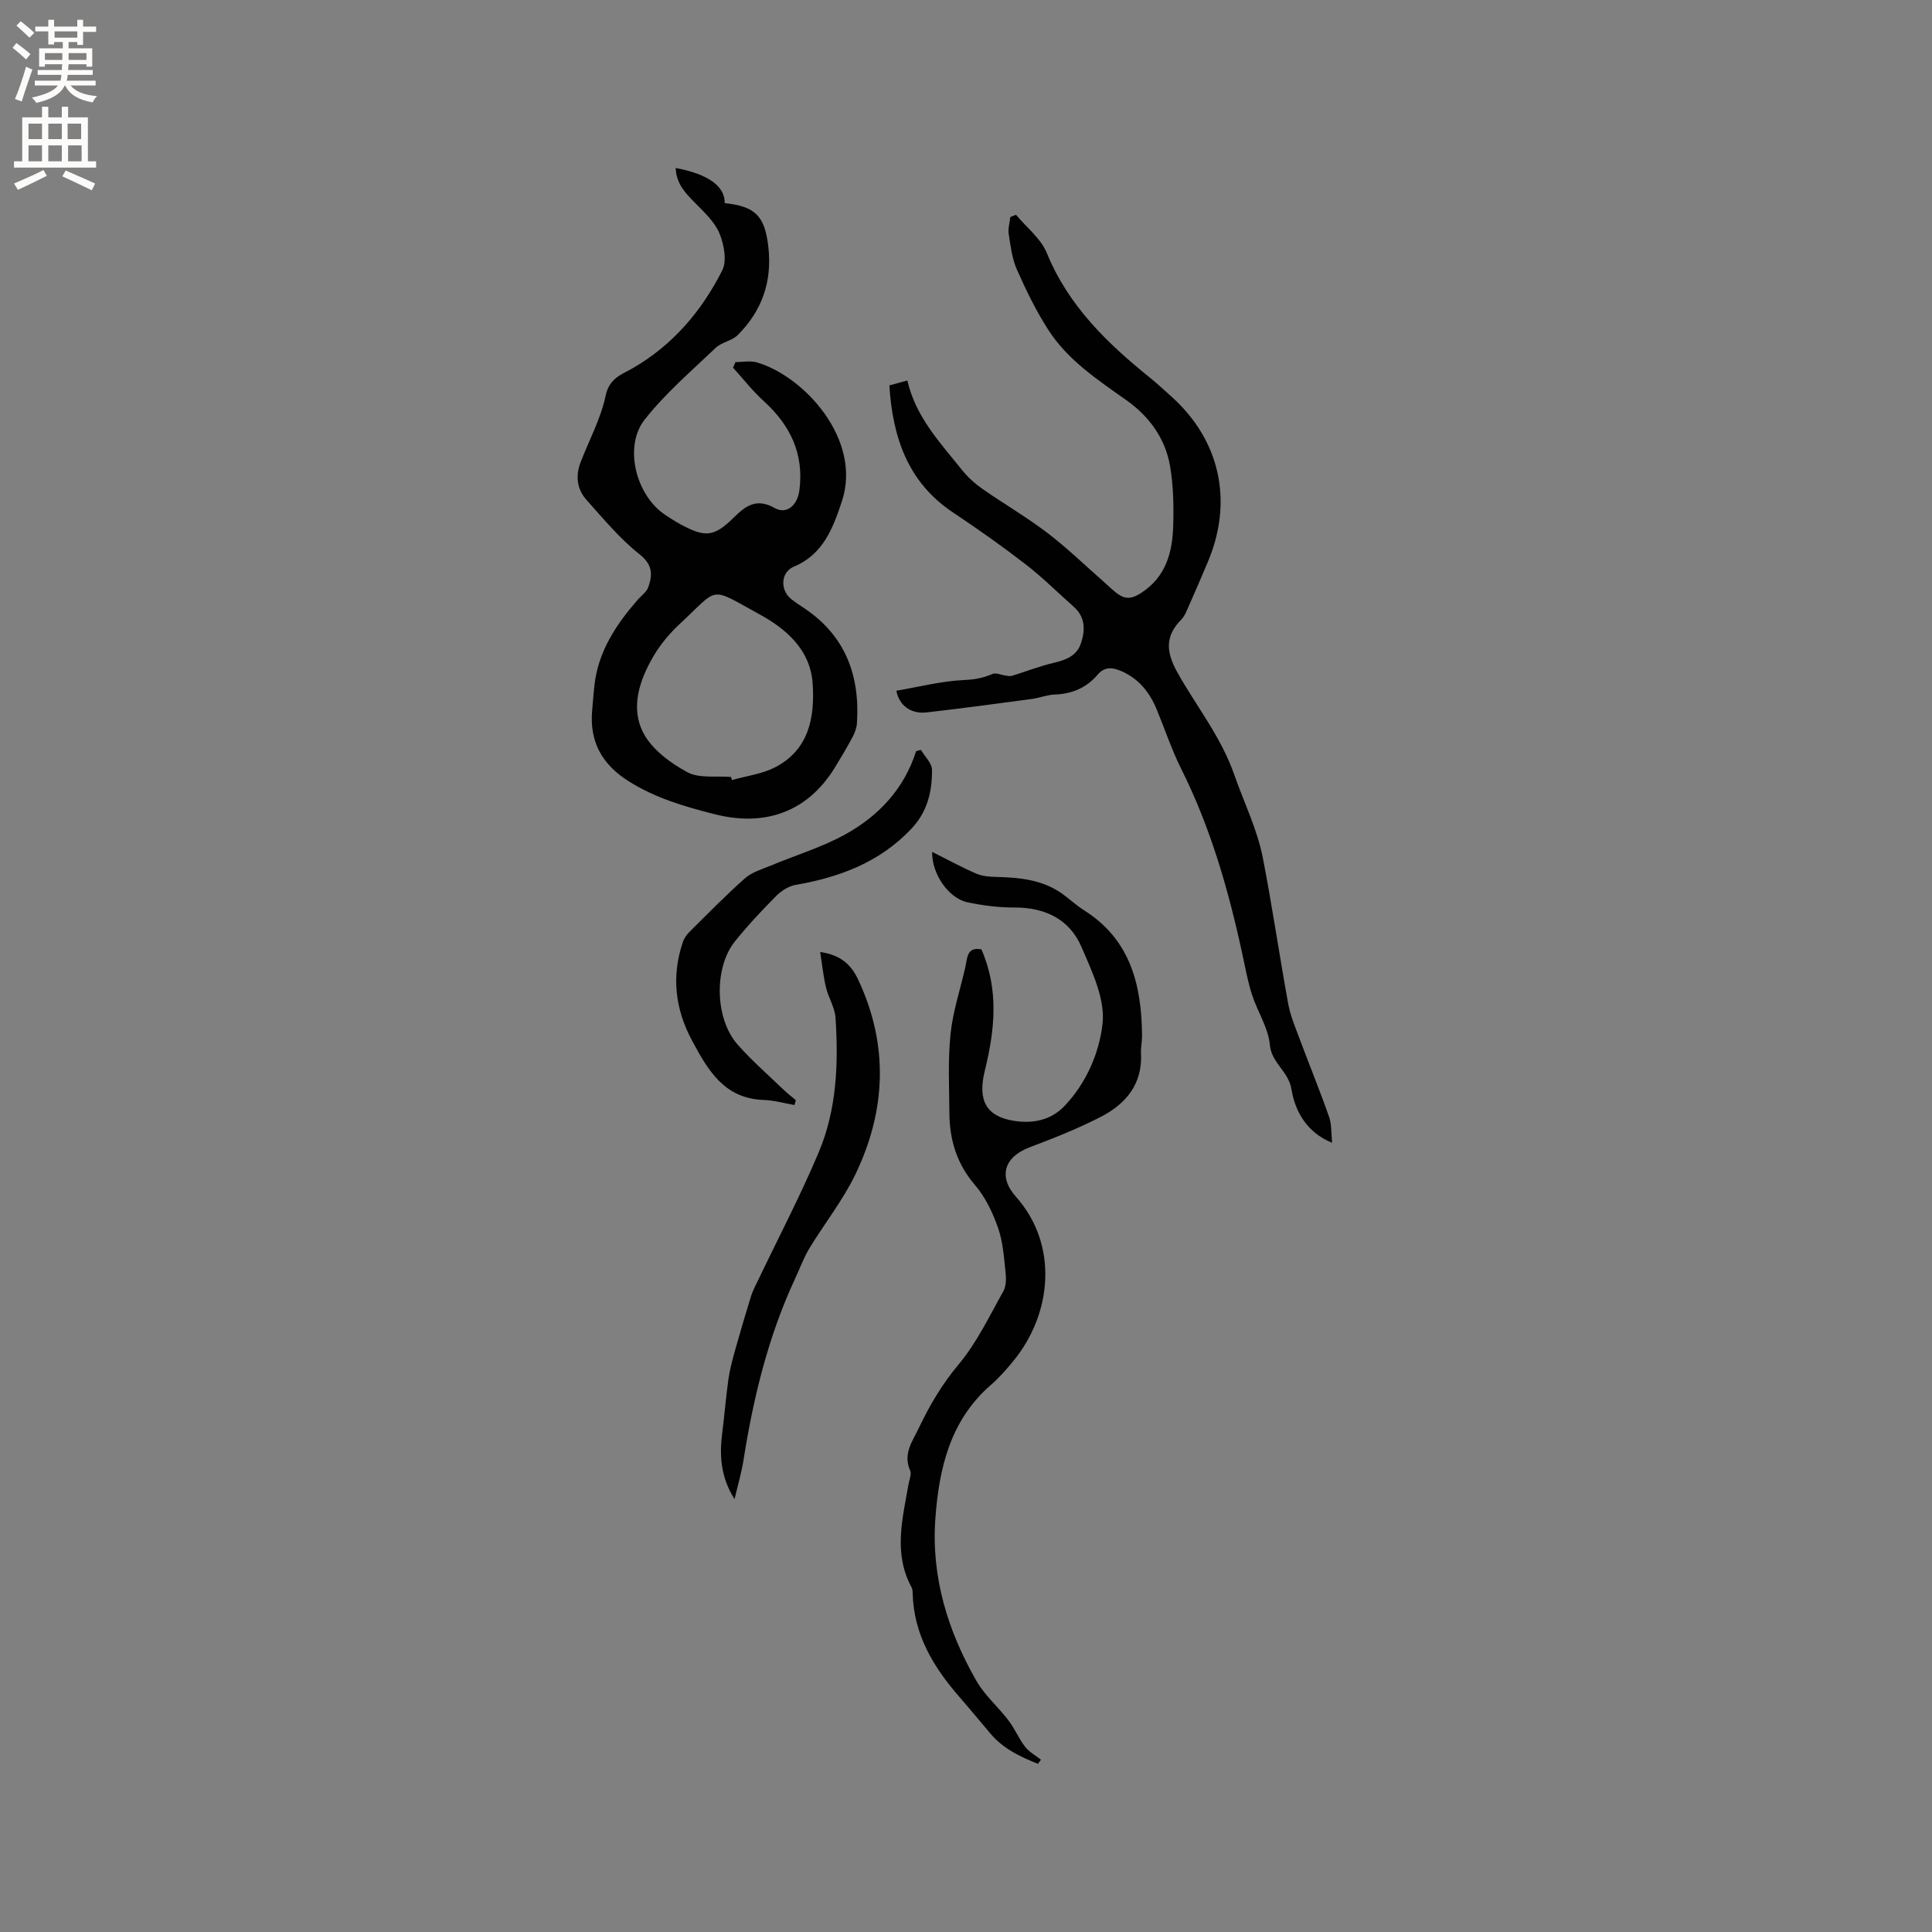
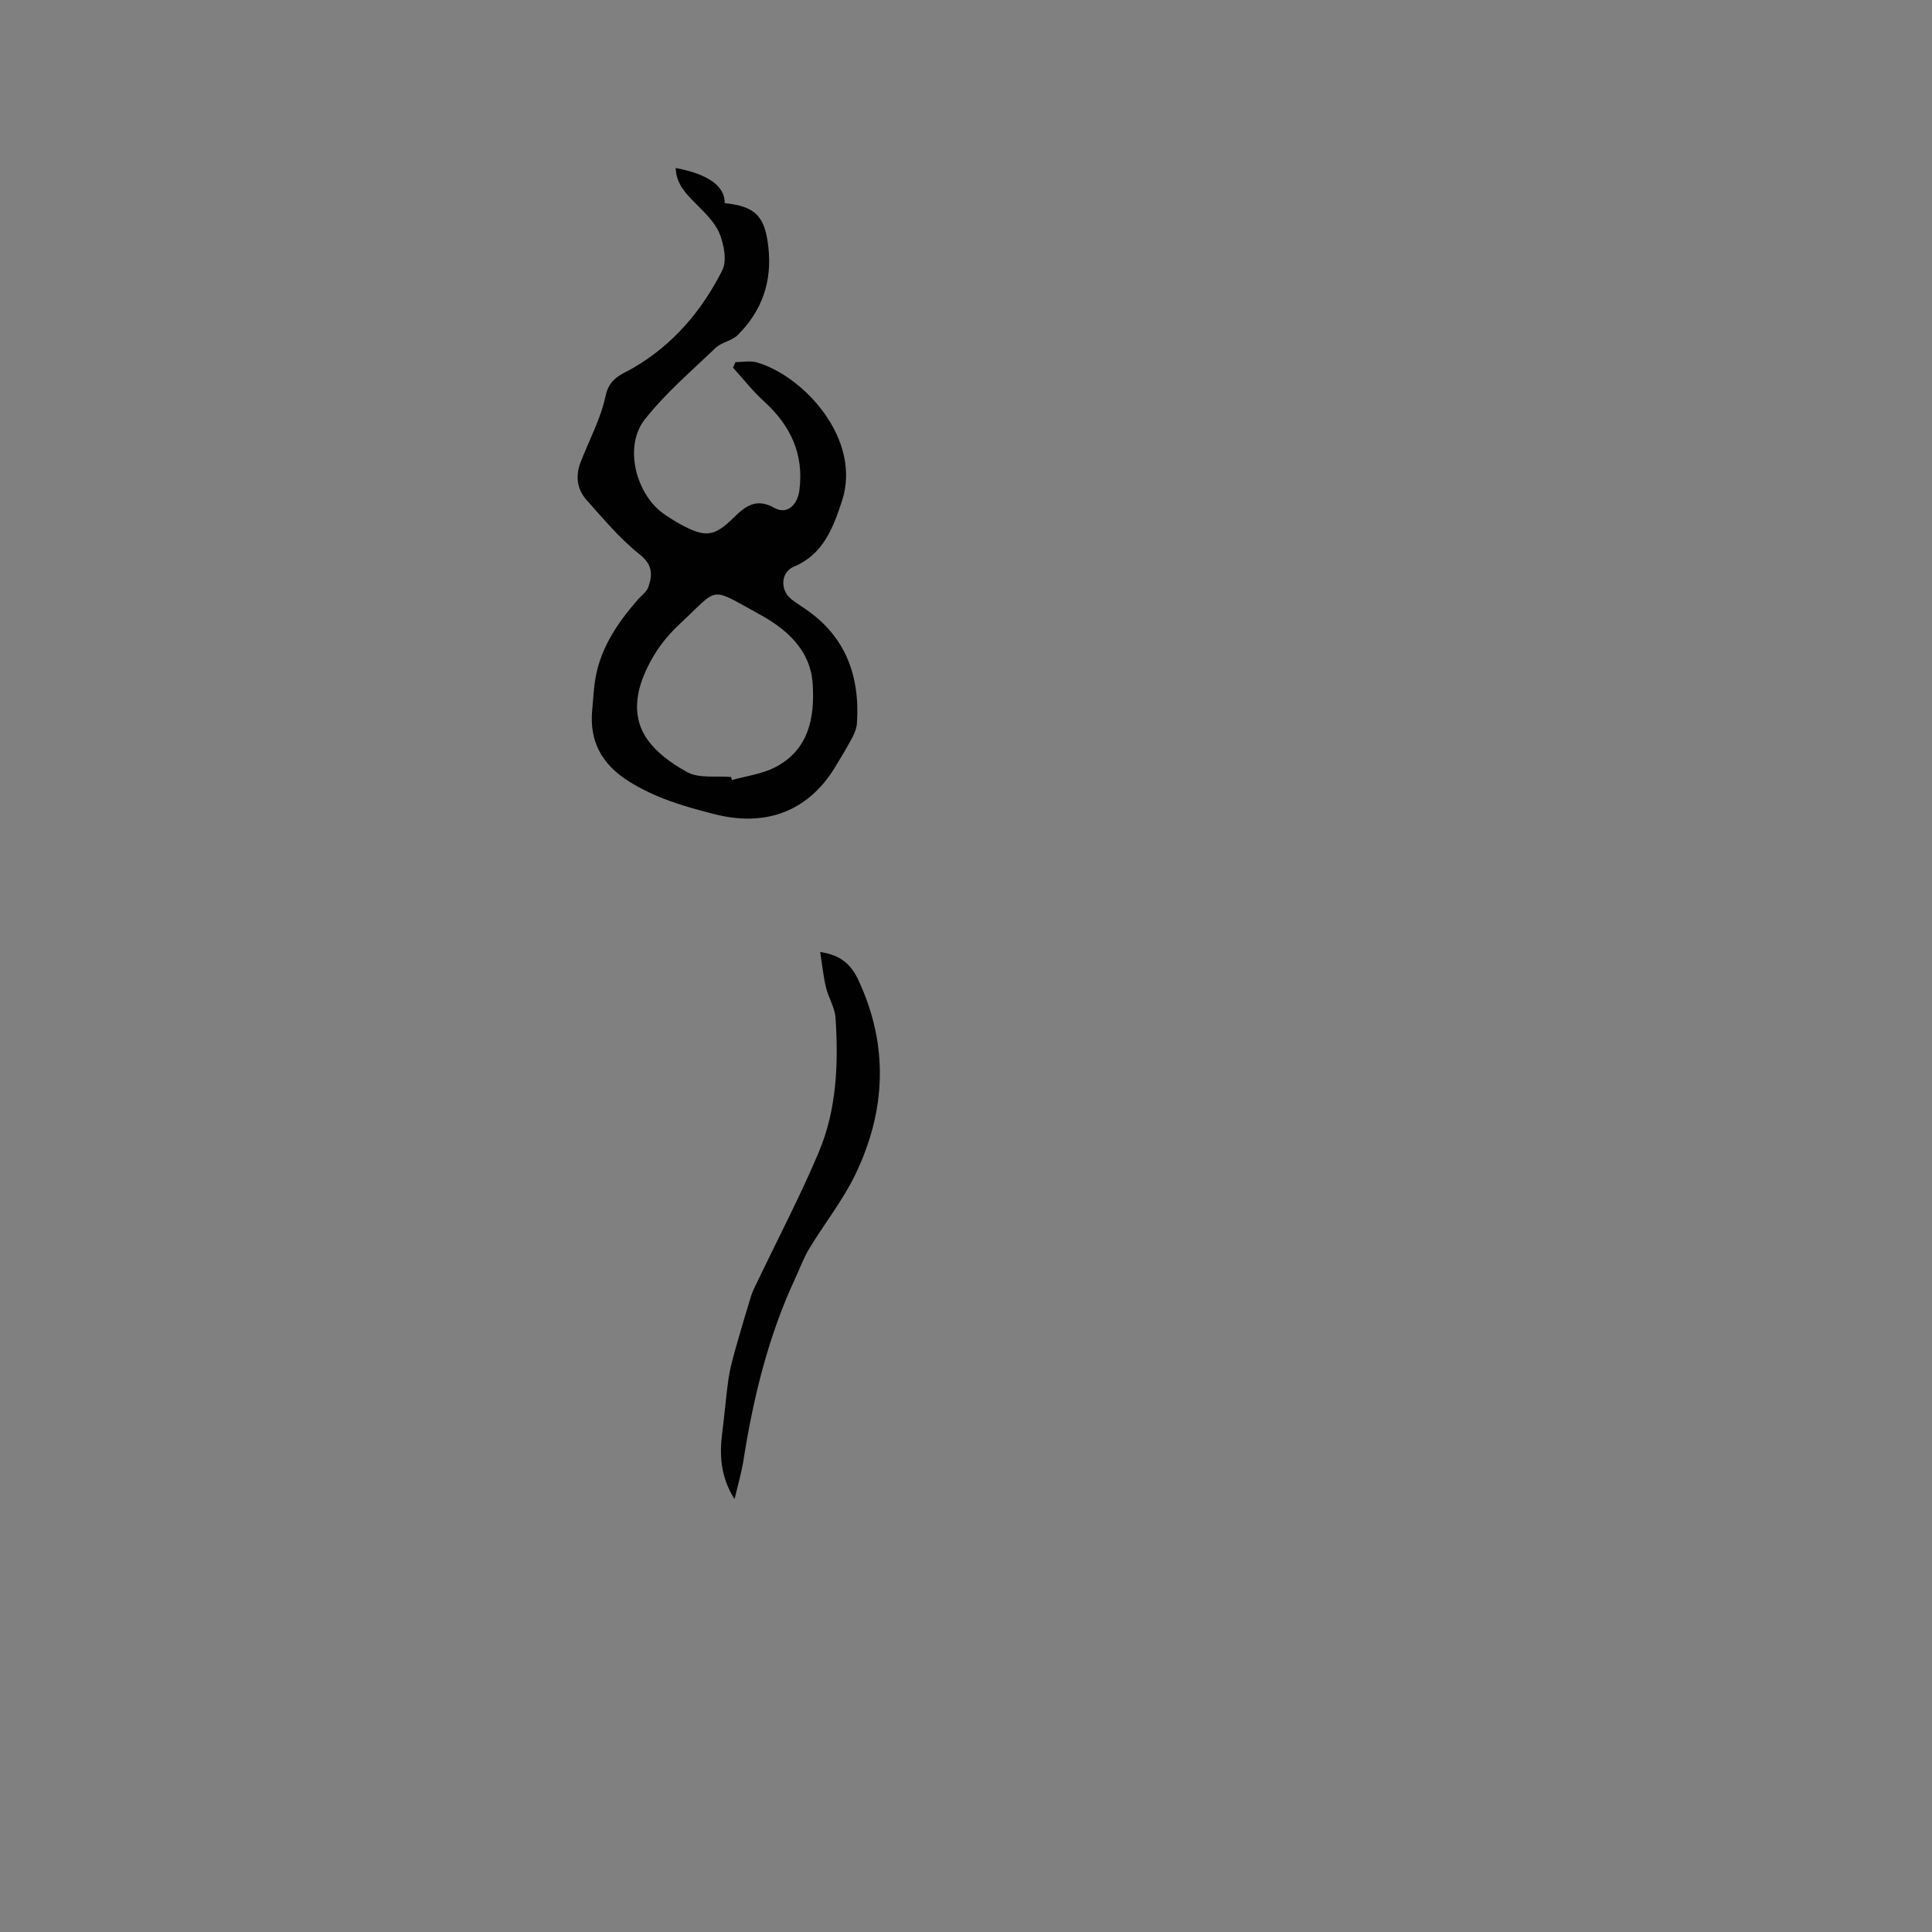
<svg xmlns="http://www.w3.org/2000/svg" enable-background="new 0 0 400 400" viewBox="0 0 400 400">
  <rect x="0" y="0" width="400" height="400" fill="#808080" stroke="none" />
  <g fill="#010102">
    <path d="m139.89 34.78c6.82 1.28 10.23 3.82 10.15 7.28 6.41.65 8.32 2.73 9.04 9.09.81 7.15-1.32 13.21-6.33 18.21-1.21 1.21-3.34 1.48-4.58 2.66-5.04 4.81-10.41 9.41-14.69 14.84-4.46 5.67-1.76 15.87 4.38 19.83.98.63 1.95 1.28 2.97 1.83 5.15 2.8 7 2.68 11.1-1.38 2.53-2.5 4.76-4.05 8.46-1.96 2.49 1.4 4.7-.56 5.11-3.62 1-7.61-1.88-13.54-7.42-18.56-2.3-2.08-4.22-4.58-6.31-6.88.17-.38.33-.77.5-1.15 1.47 0 3.03-.33 4.38.05 9.77 2.79 21.89 15.98 17.66 28.75-1.84 5.56-3.86 11-9.96 13.56-2.74 1.15-2.88 4.87-.49 6.74.75.59 1.54 1.13 2.34 1.65 8.73 5.68 11.88 13.98 11.22 24.03-.07 1-.47 2.05-.96 2.95-1.15 2.15-2.4 4.24-3.68 6.32-5.62 9.08-14.38 12.2-24.79 9.56-6.28-1.59-12.35-3.36-17.88-6.86-5.46-3.45-8.09-8.17-7.51-14.62.16-1.79.28-3.59.49-5.38.82-6.93 4.49-12.43 8.92-17.53.76-.87 1.87-1.62 2.22-2.64.88-2.56.93-4.62-1.83-6.8-4.08-3.23-7.49-7.36-10.99-11.27-1.96-2.2-2.29-4.96-1.21-7.76 1.77-4.6 4.2-9.05 5.19-13.8.77-3.7 3.44-4.42 5.78-5.79 8.25-4.81 14.15-11.82 18.36-20.14 1.01-2 .37-5.39-.58-7.68-1-2.41-3.18-4.4-5.08-6.34-1.96-1.99-3.84-3.88-3.98-7.19zm11.46 126.08c.07.21.13.42.2.64 2.98-.85 6.2-1.24 8.9-2.63 7.05-3.62 8.27-10.36 7.8-17.36-.47-6.96-5.43-11.26-10.94-14.29-10.66-5.84-8.31-5.71-16.48 1.87-2.15 1.99-4.12 4.33-5.59 6.86-2.88 4.95-4.77 10.66-2 15.87 1.8 3.38 5.56 6.16 9.06 8.05 2.47 1.34 5.99.73 9.05.99z" />
-     <path d="m184.13 79.79c1.19-.32 2.26-.61 3.73-1.01 1.73 7.57 6.82 12.92 11.37 18.59 1.17 1.46 2.62 2.76 4.16 3.84 4.43 3.09 9.12 5.82 13.42 9.09 4.09 3.11 7.8 6.73 11.68 10.12 1.03.9 1.99 1.91 3.11 2.67 1.54 1.04 2.87.82 4.59-.28 5.2-3.33 6.55-8.41 6.71-13.95.12-4.11.04-8.31-.65-12.35-.98-5.73-4.31-10.3-9.01-13.63-5.99-4.24-12.15-8.3-16.19-14.57-2.53-3.93-4.61-8.2-6.51-12.49-1.01-2.28-1.31-4.9-1.7-7.4-.17-1.11.21-2.31.34-3.48.39-.16.78-.32 1.17-.48 2.18 2.63 5.16 4.93 6.39 7.94 4.47 10.94 12.52 18.68 21.41 25.85 1.48 1.2 2.87 2.51 4.3 3.78 10.11 9.03 12.94 21.64 7.66 34.21-1.39 3.32-2.82 6.62-4.28 9.91-.33.76-.7 1.57-1.27 2.14-3.41 3.43-3.12 6.75-.82 10.88 3.93 7.05 9.05 13.33 11.8 21.22 1.99 5.72 4.75 11.25 5.92 17.23 1.94 10.02 3.42 20.12 5.24 30.16.42 2.34 1.36 4.61 2.2 6.86 2.07 5.54 4.31 11.01 6.27 16.59.56 1.59.42 3.44.63 5.37-5.35-2.15-7.7-6.68-8.41-11.05-.61-3.79-4.13-5.41-4.48-9.23-.32-3.53-2.56-6.86-3.69-10.36-.87-2.7-1.38-5.52-1.98-8.3-2.86-13.28-6.57-26.26-12.69-38.49-1.98-3.96-3.38-8.22-5.08-12.32-1.47-3.54-3.73-6.37-7.37-7.93-1.81-.78-3.42-.91-4.85.77-2.33 2.73-5.32 3.99-8.92 4.11-1.56.05-3.1.7-4.67.91-7.28.97-14.55 1.96-21.84 2.79-3.25.37-5.67-1.46-6.24-4.49 4.68-.8 9.34-2 14.04-2.22 2.15-.1 3.94-.41 5.85-1.25.72-.32 1.81.21 2.73.33.43.06.9.18 1.29.06 2.9-.89 5.74-2.01 8.69-2.7 2.53-.59 4.76-1.45 5.62-4.04.91-2.73.93-5.43-1.52-7.59-3.31-2.92-6.44-6.07-9.93-8.76-4.86-3.75-9.89-7.31-15-10.71-9.36-6.23-12.53-15.48-13.22-26.34z" />
-     <path d="m214.9 365.18c-3.6-1.44-7.1-3.05-9.76-6.17-2.17-2.54-4.28-5.12-6.47-7.64-5.41-6.19-9.5-12.95-9.71-21.48-.01-.41-.03-.88-.22-1.23-3.83-7.04-1.88-14.23-.63-21.41.16-.93.66-2.05.33-2.78-1.55-3.48.5-6.1 1.84-8.91 2.22-4.67 4.79-9.01 8.19-13.07 3.76-4.48 6.35-9.97 9.25-15.13.61-1.09.62-2.68.47-3.99-.34-3.08-.54-6.28-1.56-9.17-1.1-3.13-2.62-6.35-4.76-8.84-3.78-4.39-5.26-9.34-5.31-14.88-.04-5.47-.32-10.98.24-16.4.48-4.67 2.01-9.22 3.06-13.83.43-1.89.29-4.29 3.33-3.69 3.65 8.32 2.79 16.65.7 25.13-1.53 6.2.35 9.45 6 10.36 3.72.6 7.57 0 10.48-3.04 4.57-4.79 7.22-11.05 7.9-17.04.58-5.09-2.17-10.83-4.35-15.89-2.48-5.77-7.55-8.21-13.91-8.19-3.25.01-6.56-.41-9.74-1.09-3.88-.83-7.37-5.87-7.28-10.43 3.15 1.58 6.06 3.17 9.1 4.49 1.26.55 2.77.67 4.17.7 4.91.12 9.71.58 13.84 3.61 1.45 1.07 2.79 2.31 4.31 3.27 9.68 6.09 11.97 15.57 12.04 26.08.01 1.16-.29 2.33-.22 3.49.36 6.33-3.05 10.48-8.2 13.16-4.77 2.47-9.81 4.45-14.84 6.36-5.28 1.99-6.58 6.07-2.83 10.27 8.77 9.85 7.56 24.15-.63 34.07-1.41 1.71-2.9 3.41-4.57 4.86-8.44 7.31-10.74 17.26-11.5 27.63-.89 12.07 2.55 23.31 8.53 33.7 1.72 2.99 4.49 5.35 6.6 8.13 1.3 1.7 2.13 3.76 3.44 5.45.84 1.09 2.18 1.8 3.29 2.69-.23.27-.42.56-.62.85z" />
    <path d="m152.08 310.38c-2.86-4.51-3.16-9.04-2.55-13.74.48-3.69.76-7.41 1.28-11.09.3-2.06.85-4.09 1.41-6.1 1.04-3.72 2.14-7.42 3.28-11.11.34-1.1.9-2.13 1.4-3.17 4.23-8.86 8.81-17.58 12.62-26.63 3.72-8.83 4.09-18.34 3.47-27.81-.14-2.13-1.47-4.16-1.98-6.3-.54-2.26-.77-4.59-1.2-7.33 4.41.63 6.49 2.77 7.9 5.8 6.31 13.48 5.74 26.98-.57 40.16-2.6 5.43-6.45 10.25-9.59 15.44-1.17 1.94-1.95 4.12-2.91 6.18-5.55 11.9-8.62 24.49-10.67 37.39-.41 2.71-1.19 5.34-1.89 8.31z" />
-     <path d="m164.48 228.78c-2.13-.36-4.26-.98-6.4-1.05-8.11-.28-11.48-6.11-14.75-12.19-3.56-6.59-4.36-13.41-1.94-20.53.26-.77.79-1.51 1.37-2.09 3.78-3.74 7.5-7.56 11.48-11.08 1.42-1.26 3.46-1.85 5.27-2.6 5.16-2.16 10.6-3.79 15.46-6.47 6.9-3.81 12.21-9.4 14.7-17.25l.99-.27c.81 1.38 2.29 2.76 2.3 4.14.03 4.48-.93 8.66-4.27 12.2-6.57 6.95-14.85 10.03-23.97 11.62-1.44.25-2.96 1.22-4.01 2.28-2.98 3.01-5.89 6.1-8.54 9.4-4.4 5.48-4.17 16.02.53 21.36 2.92 3.31 6.28 6.24 9.47 9.31.82.79 1.73 1.48 2.6 2.22-.09.32-.19.66-.29 1z" />
  </g>
-   <path d="m2.6 9.9.8-1c.9.7 1.9 1.4 2.9 2.3l-.9 1.1c-1.1-1-2-1.8-2.8-2.4zm.5 10.6c.9-2.1 1.6-4.3 2.3-6.7.4.2.8.4 1.3.6-.7 2.1-1.5 4.3-2.2 6.6zm.3-15.2.9-.9c1 .8 2 1.6 2.8 2.4l-1 1c-.9-.9-1.8-1.7-2.7-2.5zm12.6-1.2h1.2v1.4h2.7v1.1h-2.7v2.7h-1.2v-.6h-1.8v1.3h4.9v3.8h-1.2v-.5h-3.7c0 .4-.1.9-.1 1.2h5.1v1h-5.2c0 .5-.1.9-.2 1.2h6v1h-5.2c1.1 1.3 2.9 2 5.5 2.2-.4.4-.7.8-.9 1.3-2.9-.5-4.8-1.6-5.7-3.5h-.1c-.8 1.7-2.7 2.9-5.9 3.6-.2-.4-.6-.8-.9-1.1 2.8-.6 4.6-1.4 5.4-2.5h-4.8v-1h5.3c.1-.3.2-.7.2-1.2h-4.9v-1h5c0-.4 0-.8.1-1.2h-3.6v.5h-1.2v-3.8h4.9v-1.3h-1.8v.5h-1.2v-2.7h-2.7v-1h2.7v-1.4h1.2v1.4h4.8zm-6.7 8.3h3.6c0-.4 0-.9 0-1.4h-3.6zm1.9-4.6h4.8v-1.3h-4.7v1.3zm6.7 3.2h-3.7v1.4h3.7z" fill="#fcfbfa" />
-   <path d="m8.7 22.1h1.3v2.2h2.8v-2.2h1.3v2.2h4.1v9.1h1.7v1.3h-17v-1.3h1.7v-9.1h4.1zm.3 13.1.7 1.2c-1.8.9-3.8 1.9-6 2.9-.2-.4-.5-.8-.8-1.3 2.3-1 4.4-1.9 6.1-2.8zm-3.1-6.4h2.8v-3.2h-2.8zm0 4.6h2.8v-3.3h-2.8zm4.1-4.6h2.8v-3.2h-2.8zm0 4.6h2.8v-3.3h-2.8zm3.6 1.9c2.1.9 4.1 1.8 6.1 2.7l-.7 1.4c-2.2-1.1-4.2-2-6.1-2.9zm3.2-9.7h-2.8v3.2h2.8zm-2.7 7.8h2.8v-3.3h-2.8z" fill="#fcfbfa" />
</svg>